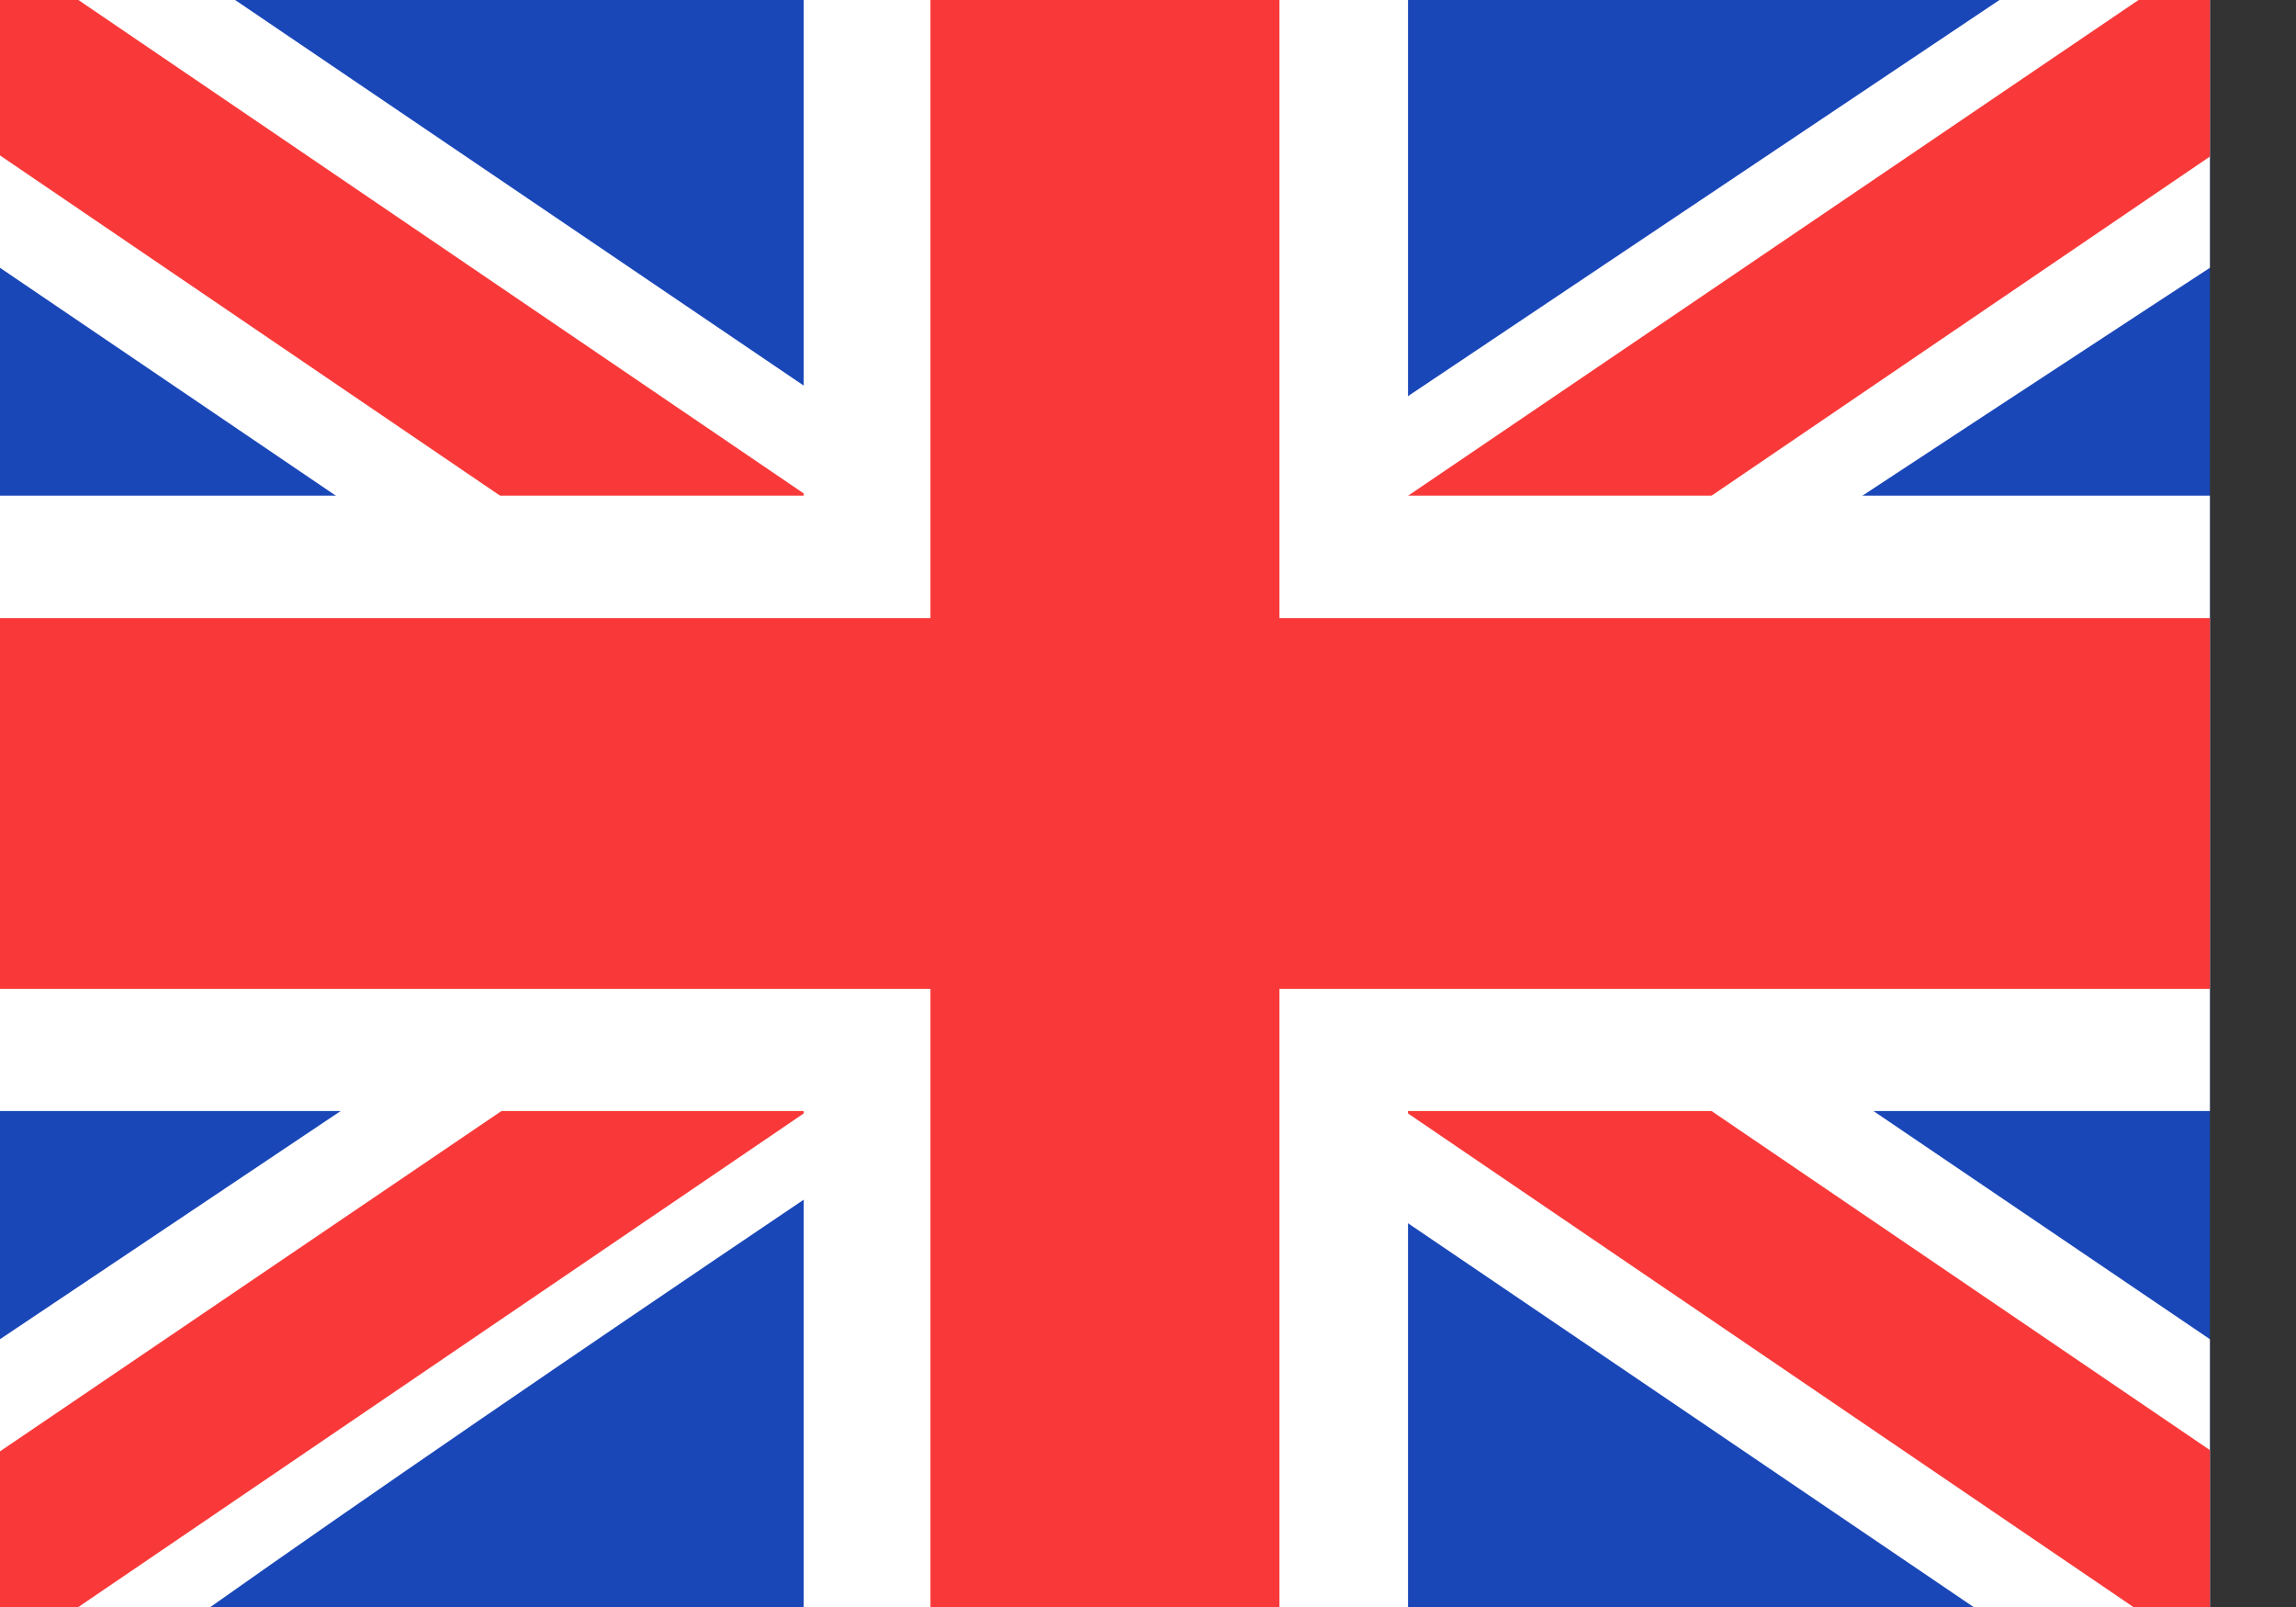
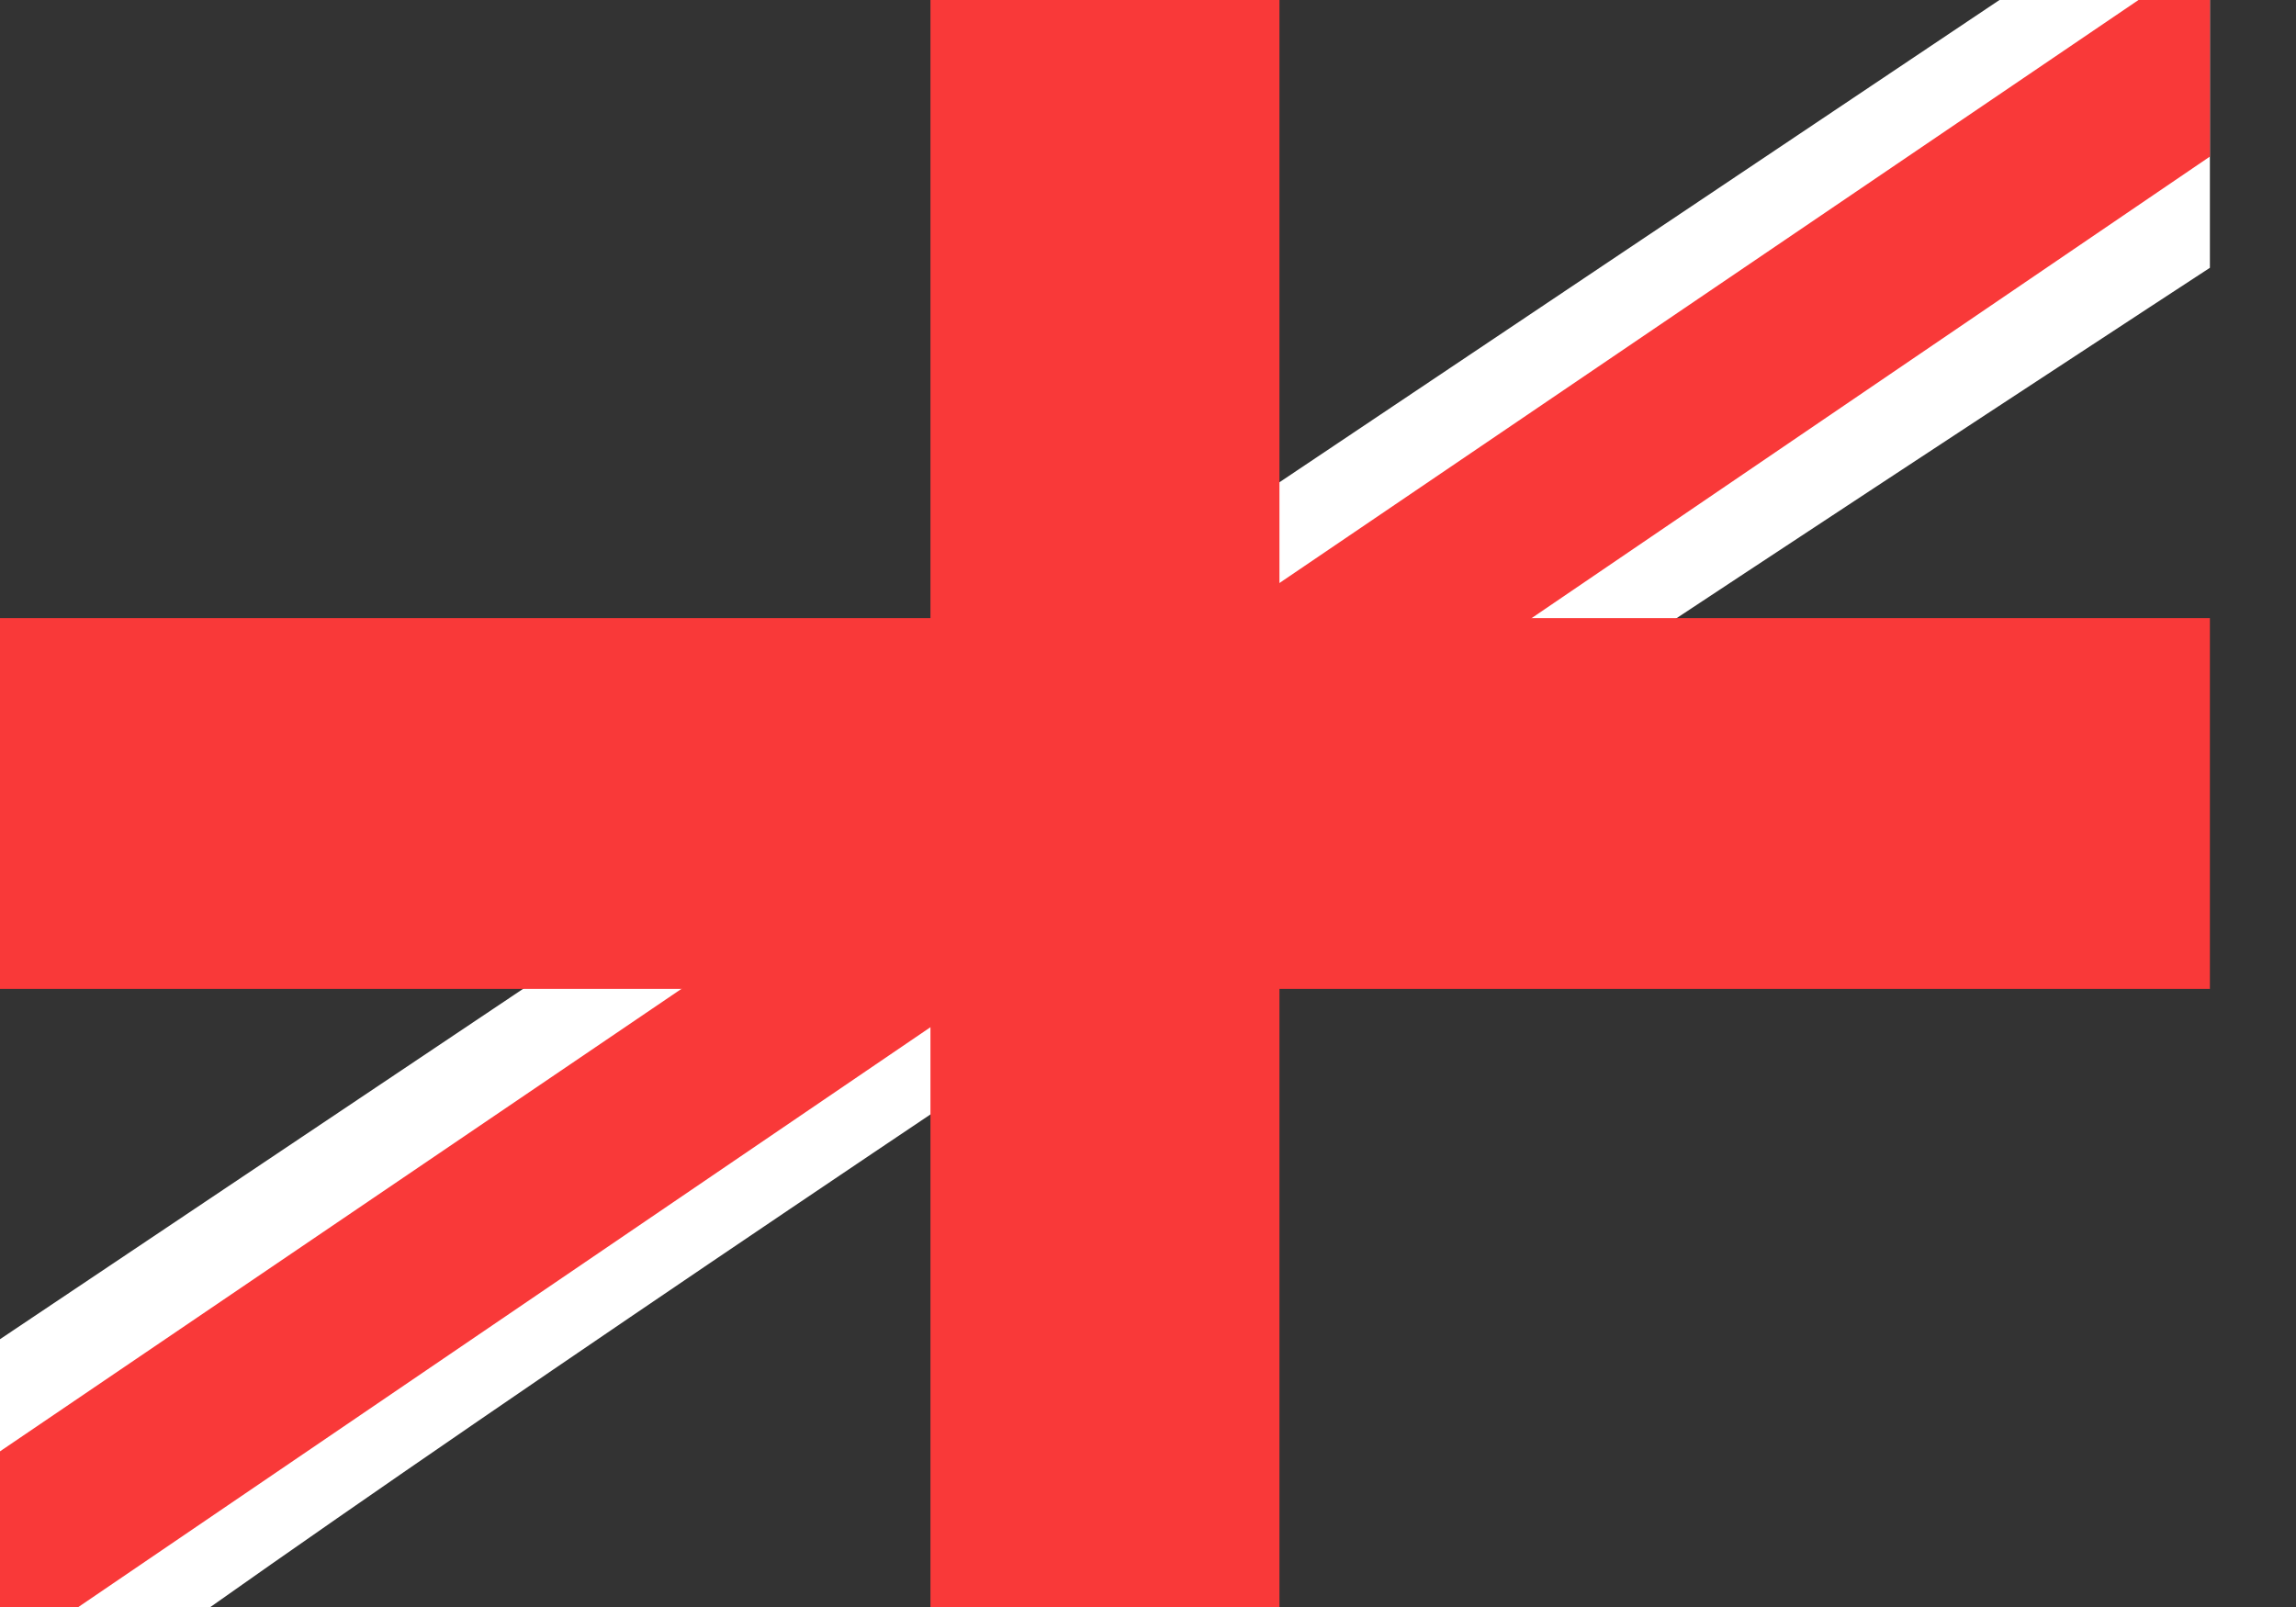
<svg xmlns="http://www.w3.org/2000/svg" width="20" height="14" viewBox="0 0 20 14" fill="none">
  <rect x="0" y="0" width="20" height="14" fill="#333333" stroke="none" />
  <g id="artwork">
-     <rect width="19.25" height="14" fill="#1A47B8" />
-     <path id="vector" fill-rule="evenodd" clip-rule="evenodd" d="M2.048 0H0V2.333L17.191 14L19.25 14V11.667L2.048 0Z" fill="white" />
-     <path id="vector_2" d="M0.683 0L19.25 12.633V14H18.583L0 1.354V0H0.683Z" fill="#F93939" />
    <path id="vector_3" fill-rule="evenodd" clip-rule="evenodd" d="M17.417 0H19.25V2.333C19.25 2.333 7.342 10.106 1.833 14H0V11.667L17.417 0Z" fill="white" />
    <path id="vector_4" d="M19.25 0H18.628L0 12.644V14H0.683L19.25 1.364V0Z" fill="#F93939" />
-     <path id="vector_5" fill-rule="evenodd" clip-rule="evenodd" d="M7.001 0H12.265V4.318H19.25V9.679H12.265V14H7.001V9.679H0V4.318H7.001V0Z" fill="white" />
    <path id="vector_6" fill-rule="evenodd" clip-rule="evenodd" d="M8.105 0H11.145V5.385H19.25V8.615H11.145V14H8.105V8.615H0V5.385H8.105V0Z" fill="#F93939" />
  </g>
</svg>